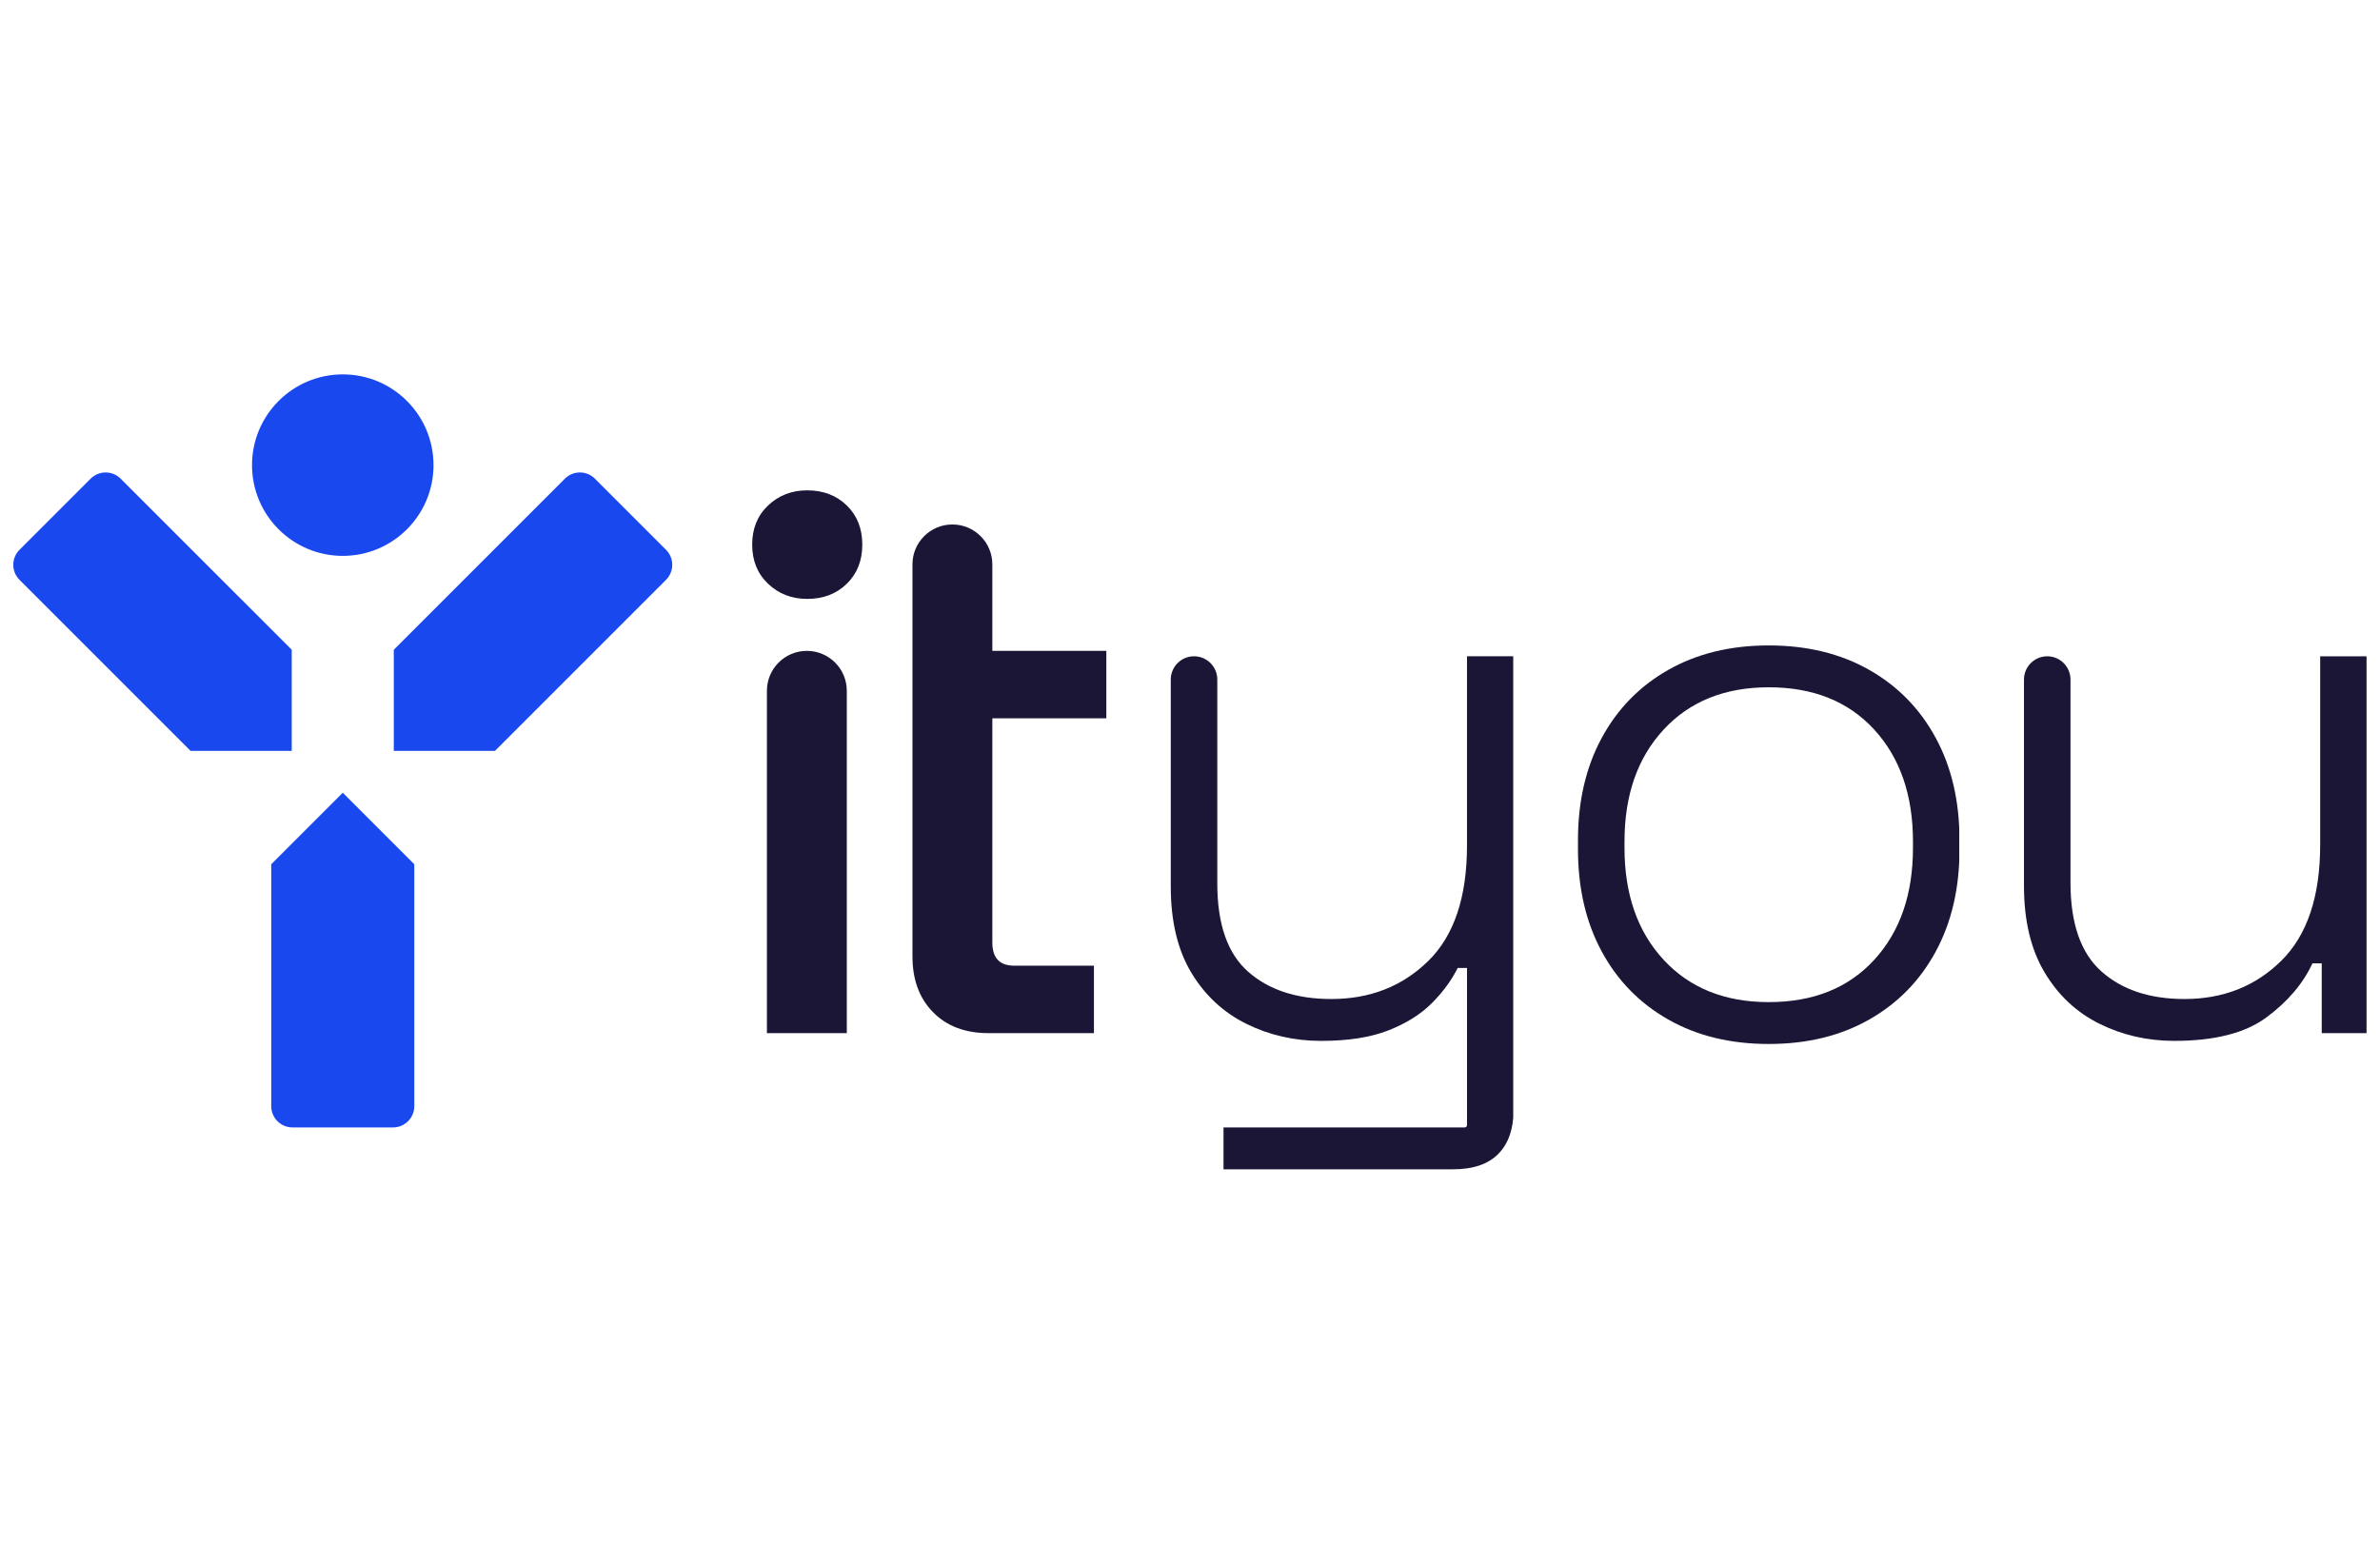
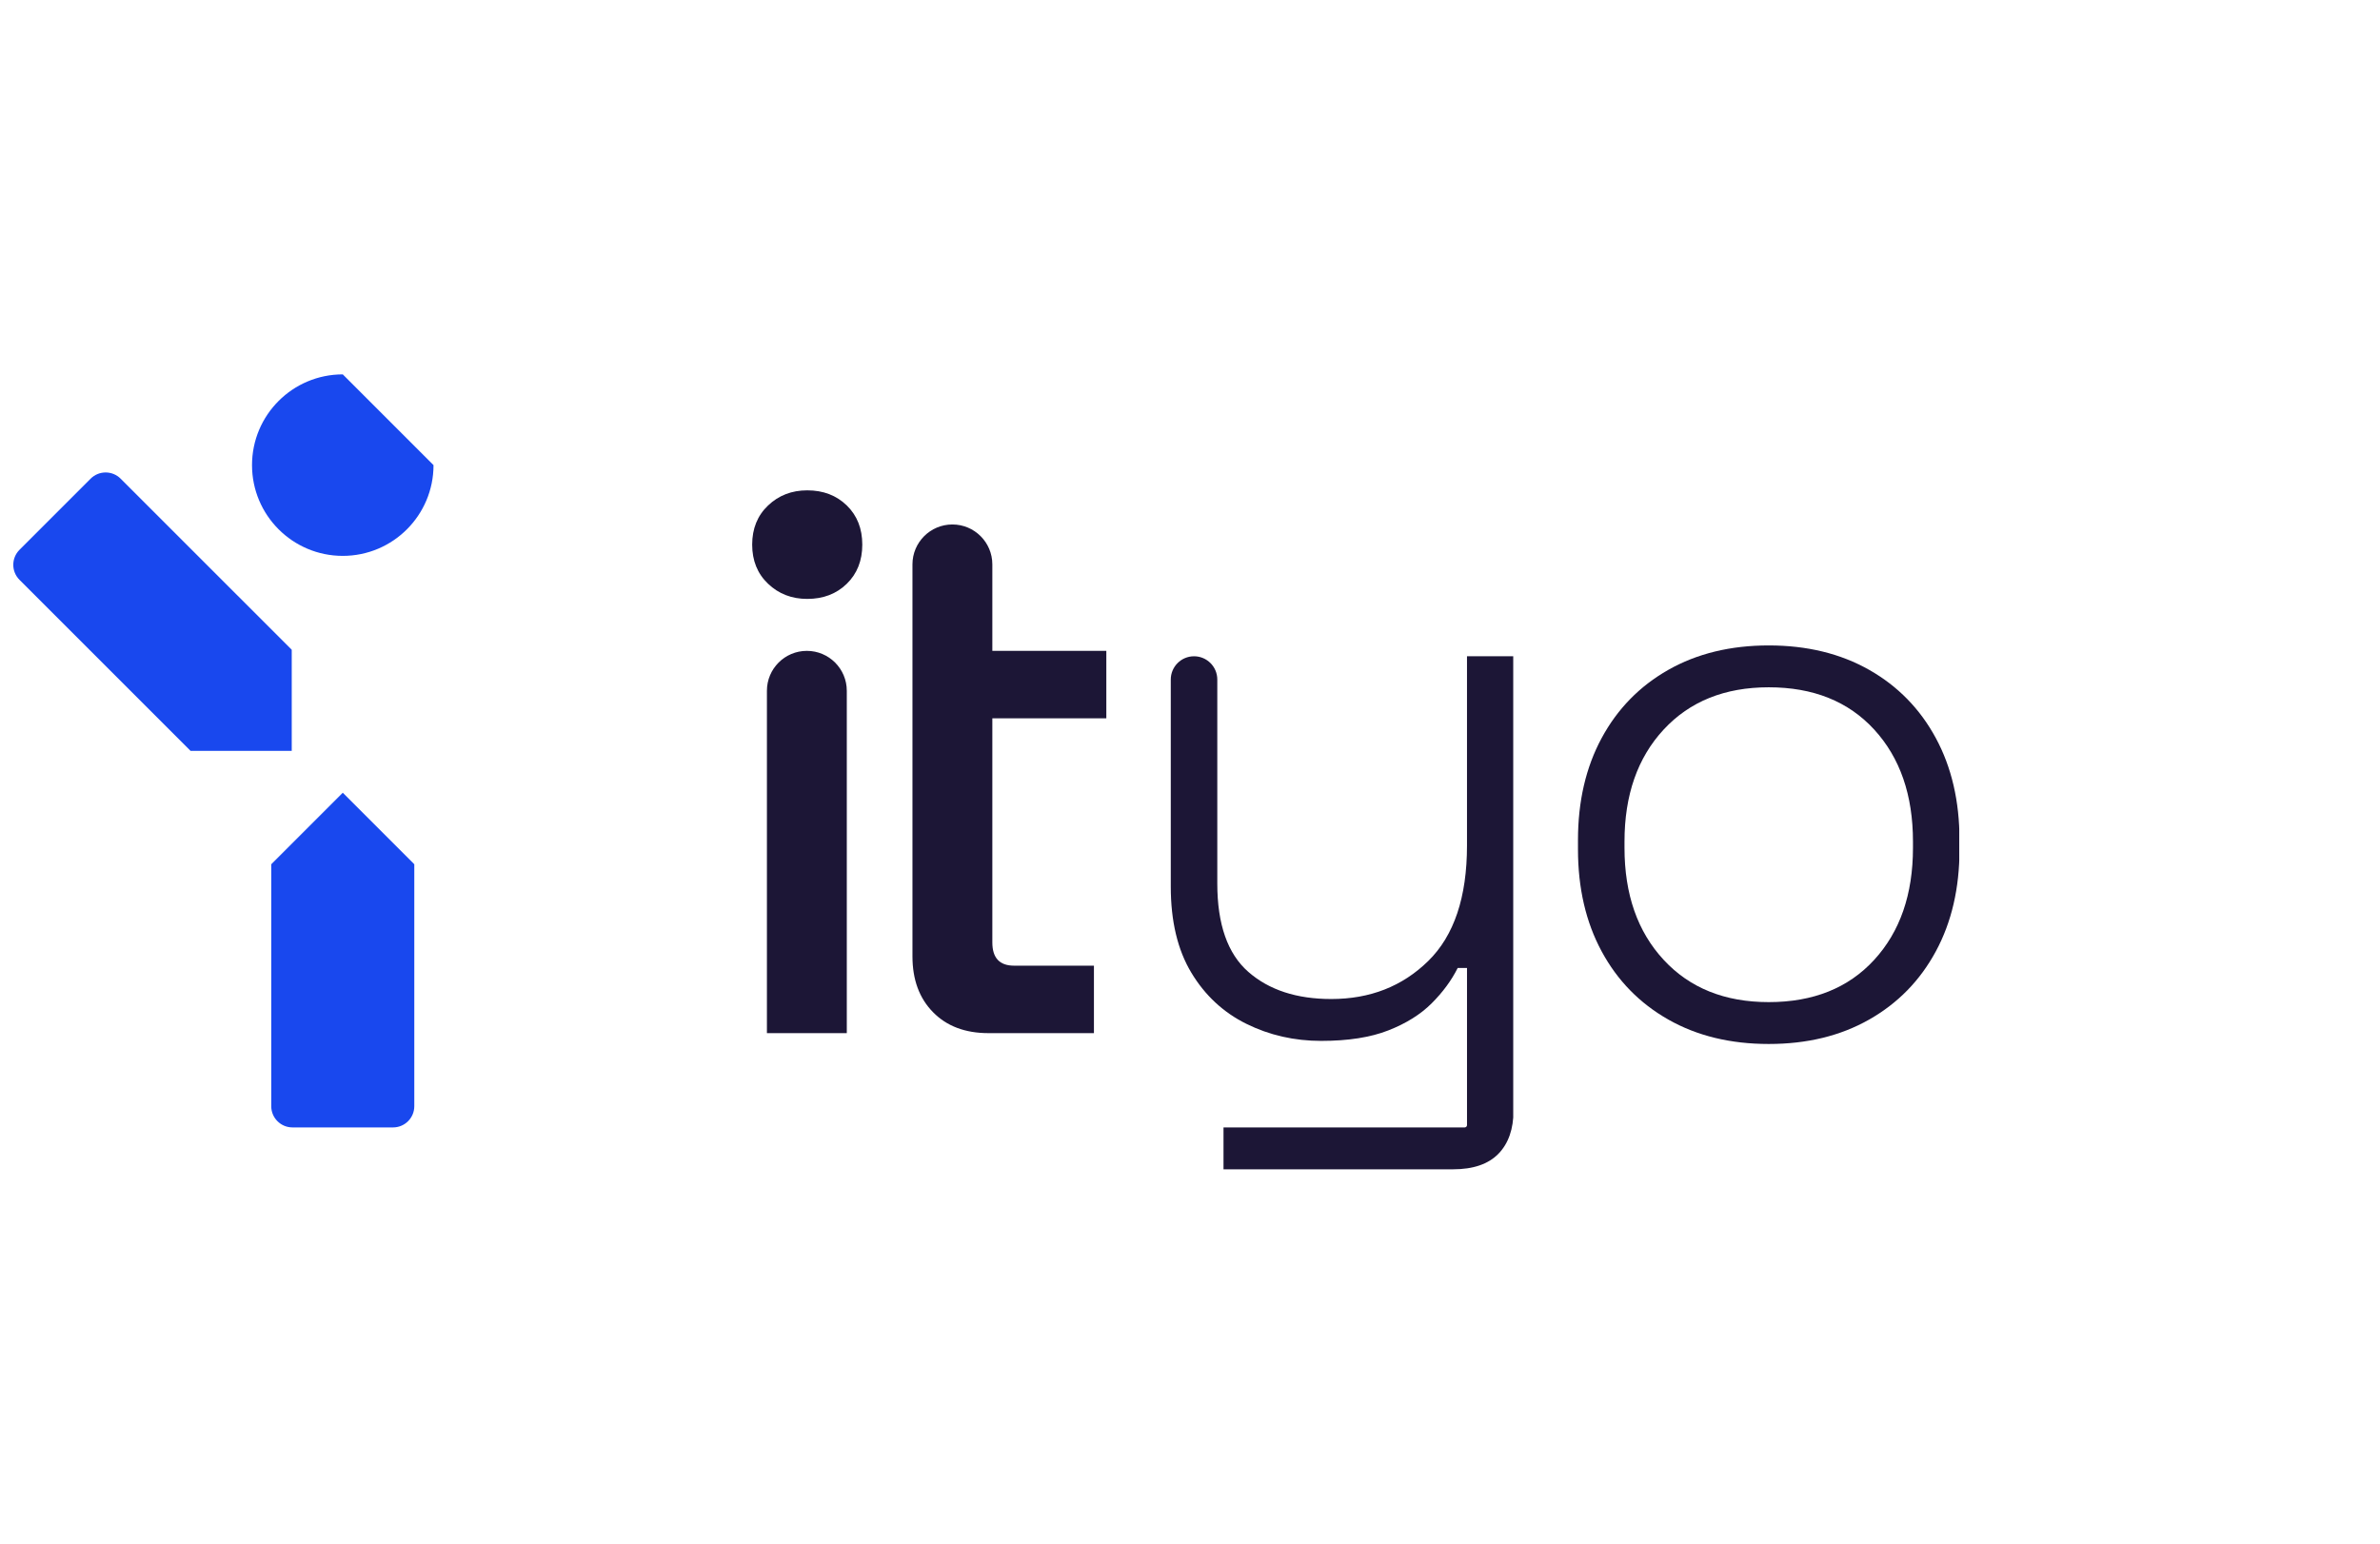
<svg xmlns="http://www.w3.org/2000/svg" width="1000" viewBox="0 0 750 486.75" height="649" preserveAspectRatio="xMidYMid meet">
  <defs>
    <clipPath id="7805e998f5">
      <path d="M 85.477 249.836 L 130.555 249.836 L 130.555 355.488 L 85.477 355.488 Z M 85.477 249.836 " clip-rule="nonzero" />
    </clipPath>
    <clipPath id="d81c5389b0">
      <path d="M 108.016 249.836 L 85.477 272.375 L 85.477 348.621 C 85.477 352.312 88.469 355.312 92.168 355.312 L 123.863 355.312 C 127.559 355.312 130.555 352.316 130.555 348.621 L 130.555 272.375 Z M 108.016 249.836 " clip-rule="nonzero" />
    </clipPath>
    <clipPath id="db2a8810f1">
      <path d="M 4.188 148.824 L 92 148.824 L 92 236.648 L 4.188 236.648 Z M 4.188 148.824 " clip-rule="nonzero" />
    </clipPath>
    <clipPath id="fca4e1f305">
      <path d="M 6.145 173.273 L 28.555 150.863 C 31.168 148.246 35.406 148.246 38.02 150.863 L 91.934 204.773 L 91.934 236.648 L 60.059 236.648 L 6.145 182.738 C 3.535 180.125 3.535 175.891 6.145 173.273 " clip-rule="nonzero" />
    </clipPath>
    <clipPath id="94cb5651f1">
-       <path d="M 124.02 148.824 L 211.844 148.824 L 211.844 236.648 L 124.02 236.648 Z M 124.02 148.824 " clip-rule="nonzero" />
-     </clipPath>
+       </clipPath>
    <clipPath id="7009cd9402">
      <path d="M 209.883 173.273 L 187.473 150.863 C 184.859 148.246 180.617 148.246 178.008 150.863 L 124.094 204.773 L 124.094 236.648 L 155.969 236.648 L 209.883 182.738 C 212.492 180.125 212.492 175.891 209.883 173.273 " clip-rule="nonzero" />
    </clipPath>
    <clipPath id="f2ed003ded">
      <path d="M 79.129 117.988 L 136.898 117.988 L 136.898 175.367 L 79.129 175.367 Z M 79.129 117.988 " clip-rule="nonzero" />
    </clipPath>
    <clipPath id="95399a150c">
-       <path d="M 136.613 146.586 C 136.613 162.383 123.809 175.188 108.016 175.188 C 92.223 175.188 79.418 162.379 79.418 146.586 C 79.418 130.797 92.219 117.988 108.016 117.988 C 123.812 117.988 136.613 130.797 136.613 146.586 " clip-rule="nonzero" />
+       <path d="M 136.613 146.586 C 136.613 162.383 123.809 175.188 108.016 175.188 C 92.223 175.188 79.418 162.379 79.418 146.586 C 79.418 130.797 92.219 117.988 108.016 117.988 " clip-rule="nonzero" />
    </clipPath>
    <clipPath id="b4cf0593fe">
      <path d="M 237.031 154.535 L 271.73 154.535 L 271.73 325.602 L 237.031 325.602 Z M 237.031 154.535 " clip-rule="nonzero" />
    </clipPath>
    <clipPath id="26724f9143">
      <path d="M 241.676 325.598 L 241.676 217.707 C 241.676 210.758 247.309 205.125 254.258 205.125 C 261.207 205.125 266.848 210.758 266.848 217.707 L 266.848 325.598 Z M 254.379 188.75 C 249.496 188.75 245.379 187.16 242.043 183.98 C 238.699 180.805 237.031 176.691 237.031 171.641 C 237.031 166.59 238.699 162.477 242.043 159.301 C 245.379 156.125 249.496 154.535 254.379 154.535 C 259.434 154.535 263.582 156.125 266.848 159.301 C 270.105 162.477 271.73 166.594 271.73 171.641 C 271.73 176.688 270.102 180.805 266.848 183.98 C 263.582 187.16 259.434 188.75 254.379 188.75 " clip-rule="nonzero" />
    </clipPath>
    <clipPath id="fa73876c87">
      <path d="M 287.539 165.051 L 348.633 165.051 L 348.633 325.66 L 287.539 325.66 Z M 287.539 165.051 " clip-rule="nonzero" />
    </clipPath>
    <clipPath id="3c61b5bc57">
      <path d="M 311.492 325.598 C 304.156 325.598 298.328 323.398 294.02 318.996 C 289.699 314.602 287.539 308.734 287.539 301.406 L 287.539 177.871 C 287.539 170.922 293.172 165.289 300.121 165.289 C 307.07 165.289 312.711 170.922 312.711 177.871 L 312.711 205.117 L 348.633 205.117 L 348.633 226.379 L 312.711 226.379 L 312.711 297.004 C 312.711 301.891 314.988 304.336 319.559 304.336 L 344.727 304.336 L 344.727 325.598 Z M 311.492 325.598 " clip-rule="nonzero" />
    </clipPath>
    <clipPath id="7d757e3749">
      <path d="M 368.941 206.828 L 477 206.828 L 477 368.902 L 368.941 368.902 Z M 368.941 206.828 " clip-rule="nonzero" />
    </clipPath>
    <clipPath id="a1a0655842">
      <path d="M 385.559 368.512 L 385.559 355.316 L 461.559 355.316 C 461.965 355.316 462.293 354.988 462.293 354.582 L 462.293 305.07 L 459.355 305.07 C 457.398 308.977 454.676 312.688 451.168 316.188 C 447.668 319.695 443.105 322.543 437.484 324.742 C 431.863 326.945 424.816 328.043 416.344 328.043 C 407.871 328.043 400.008 326.25 392.762 322.664 C 385.512 319.082 379.73 313.707 375.41 306.535 C 371.098 299.367 368.941 290.328 368.941 279.41 L 368.941 214.164 C 368.941 210.113 372.227 206.828 376.273 206.828 C 380.324 206.828 383.602 210.113 383.602 214.164 L 383.602 278.434 C 383.602 291.305 386.863 300.59 393.379 306.289 C 399.891 311.996 408.609 314.844 419.523 314.844 C 431.742 314.844 441.918 310.855 450.066 302.871 C 458.211 294.891 462.289 282.754 462.289 266.461 L 462.289 206.828 L 476.949 206.828 L 476.949 349.941 C 476.949 355.805 475.359 360.363 472.188 363.625 C 469.008 366.879 464.246 368.512 457.887 368.512 Z M 385.559 368.512 " clip-rule="nonzero" />
    </clipPath>
    <clipPath id="4051712ee9">
      <path d="M 497.262 203.41 L 617.801 203.41 L 617.801 329.02 L 497.262 329.02 Z M 497.262 203.41 " clip-rule="nonzero" />
    </clipPath>
    <clipPath id="29ed2fc194">
      <path d="M 557.375 315.82 C 571.387 315.82 582.461 311.387 590.609 302.504 C 598.754 293.625 602.828 281.855 602.828 267.191 L 602.828 265.238 C 602.828 250.574 598.754 238.805 590.609 229.922 C 582.461 221.047 571.387 216.605 557.375 216.605 C 543.527 216.605 532.488 221.047 524.266 229.922 C 516.035 238.805 511.922 250.574 511.922 265.238 L 511.922 267.191 C 511.922 281.855 516.039 293.625 524.266 302.504 C 532.484 311.387 543.527 315.82 557.375 315.82 M 557.375 329.016 C 545.32 329.016 534.773 326.453 525.73 321.32 C 516.691 316.191 509.684 309.023 504.715 299.816 C 499.746 290.613 497.262 279.902 497.262 267.68 L 497.262 264.75 C 497.262 252.531 499.746 241.82 504.715 232.617 C 509.684 223.414 516.691 216.238 525.73 211.109 C 534.773 205.98 545.324 203.41 557.375 203.41 C 569.43 203.41 579.98 205.98 589.023 211.109 C 598.066 216.238 605.066 223.414 610.035 232.617 C 615.008 241.82 617.488 252.531 617.488 264.75 L 617.488 267.68 C 617.488 279.902 615.008 290.613 610.035 299.816 C 605.066 309.023 598.066 316.188 589.023 321.32 C 579.98 326.457 569.434 329.016 557.375 329.016 " clip-rule="nonzero" />
    </clipPath>
    <clipPath id="2a213a55a7">
      <path d="M 637.414 206.832 L 746 206.832 L 746 328.039 L 637.414 328.039 Z M 637.414 206.832 " clip-rule="nonzero" />
    </clipPath>
    <clipPath id="b0c4e0b831">
      <path d="M 685.207 328.039 C 676.734 328.039 668.871 326.246 661.625 322.66 C 654.375 319.078 648.594 313.664 644.277 306.41 C 639.957 299.164 637.805 290.082 637.805 279.164 L 637.805 214.164 C 637.805 210.113 641.086 206.832 645.137 206.832 C 649.184 206.832 652.465 210.113 652.465 214.164 L 652.465 278.188 C 652.465 291.062 655.723 300.387 662.238 306.172 C 668.75 311.957 677.469 314.844 688.387 314.844 C 700.602 314.844 710.781 310.812 718.93 302.75 C 727.074 294.688 731.148 282.512 731.148 266.219 L 731.148 206.832 L 745.809 206.832 L 745.809 325.598 L 731.637 325.598 L 731.637 303.602 L 728.707 303.602 C 725.777 309.957 720.969 315.617 714.285 320.586 C 707.605 325.555 697.914 328.039 685.203 328.039 " clip-rule="nonzero" />
    </clipPath>
  </defs>
  <g clip-path="url(#7805e998f5)">
    <g clip-path="url(#d81c5389b0)">
      <path fill="#1948ee" d="M 85.477 249.836 L 130.555 249.836 L 130.555 355.312 L 85.477 355.312 Z M 85.477 249.836 " fill-opacity="1" fill-rule="nonzero" />
    </g>
  </g>
  <g clip-path="url(#db2a8810f1)">
    <g clip-path="url(#fca4e1f305)">
      <path fill="#1948ee" d="M 2.234 116.035 L 213.793 116.035 L 213.793 238.602 L 2.234 238.602 Z M 2.234 116.035 " fill-opacity="1" fill-rule="nonzero" />
    </g>
  </g>
  <g clip-path="url(#94cb5651f1)">
    <g clip-path="url(#7009cd9402)">
      <path fill="#1948ee" d="M 2.234 116.035 L 213.793 116.035 L 213.793 238.602 L 2.234 238.602 Z M 2.234 116.035 " fill-opacity="1" fill-rule="nonzero" />
    </g>
  </g>
  <g clip-path="url(#f2ed003ded)">
    <g clip-path="url(#95399a150c)">
      <path fill="#1948ee" d="M 2.234 116.035 L 213.793 116.035 L 213.793 238.602 L 2.234 238.602 Z M 2.234 116.035 " fill-opacity="1" fill-rule="nonzero" />
    </g>
  </g>
  <g clip-path="url(#b4cf0593fe)">
    <g clip-path="url(#26724f9143)">
      <path fill="#1c1636" d="M 237.031 154.535 L 271.73 154.535 L 271.73 325.602 L 237.031 325.602 Z M 237.031 154.535 " fill-opacity="1" fill-rule="nonzero" />
    </g>
  </g>
  <g clip-path="url(#fa73876c87)">
    <g clip-path="url(#3c61b5bc57)">
      <path fill="#1c1636" d="M 287.539 165.289 L 348.633 165.289 L 348.633 325.66 L 287.539 325.66 Z M 287.539 165.289 " fill-opacity="1" fill-rule="nonzero" />
    </g>
  </g>
  <g clip-path="url(#7d757e3749)">
    <g clip-path="url(#a1a0655842)">
      <path fill="#1c1636" d="M 368.941 206.828 L 476.859 206.828 L 476.859 368.512 L 368.941 368.512 Z M 368.941 206.828 " fill-opacity="1" fill-rule="nonzero" />
    </g>
  </g>
  <g clip-path="url(#4051712ee9)">
    <g clip-path="url(#29ed2fc194)">
      <path fill="#1c1636" d="M 497.262 203.41 L 617.41 203.41 L 617.41 329.02 L 497.262 329.02 Z M 497.262 203.41 " fill-opacity="1" fill-rule="nonzero" />
    </g>
  </g>
  <g clip-path="url(#2a213a55a7)">
    <g clip-path="url(#b0c4e0b831)">
-       <path fill="#1c1636" d="M 637.805 206.832 L 745.762 206.832 L 745.762 328.039 L 637.805 328.039 Z M 637.805 206.832 " fill-opacity="1" fill-rule="nonzero" />
-     </g>
+       </g>
  </g>
</svg>